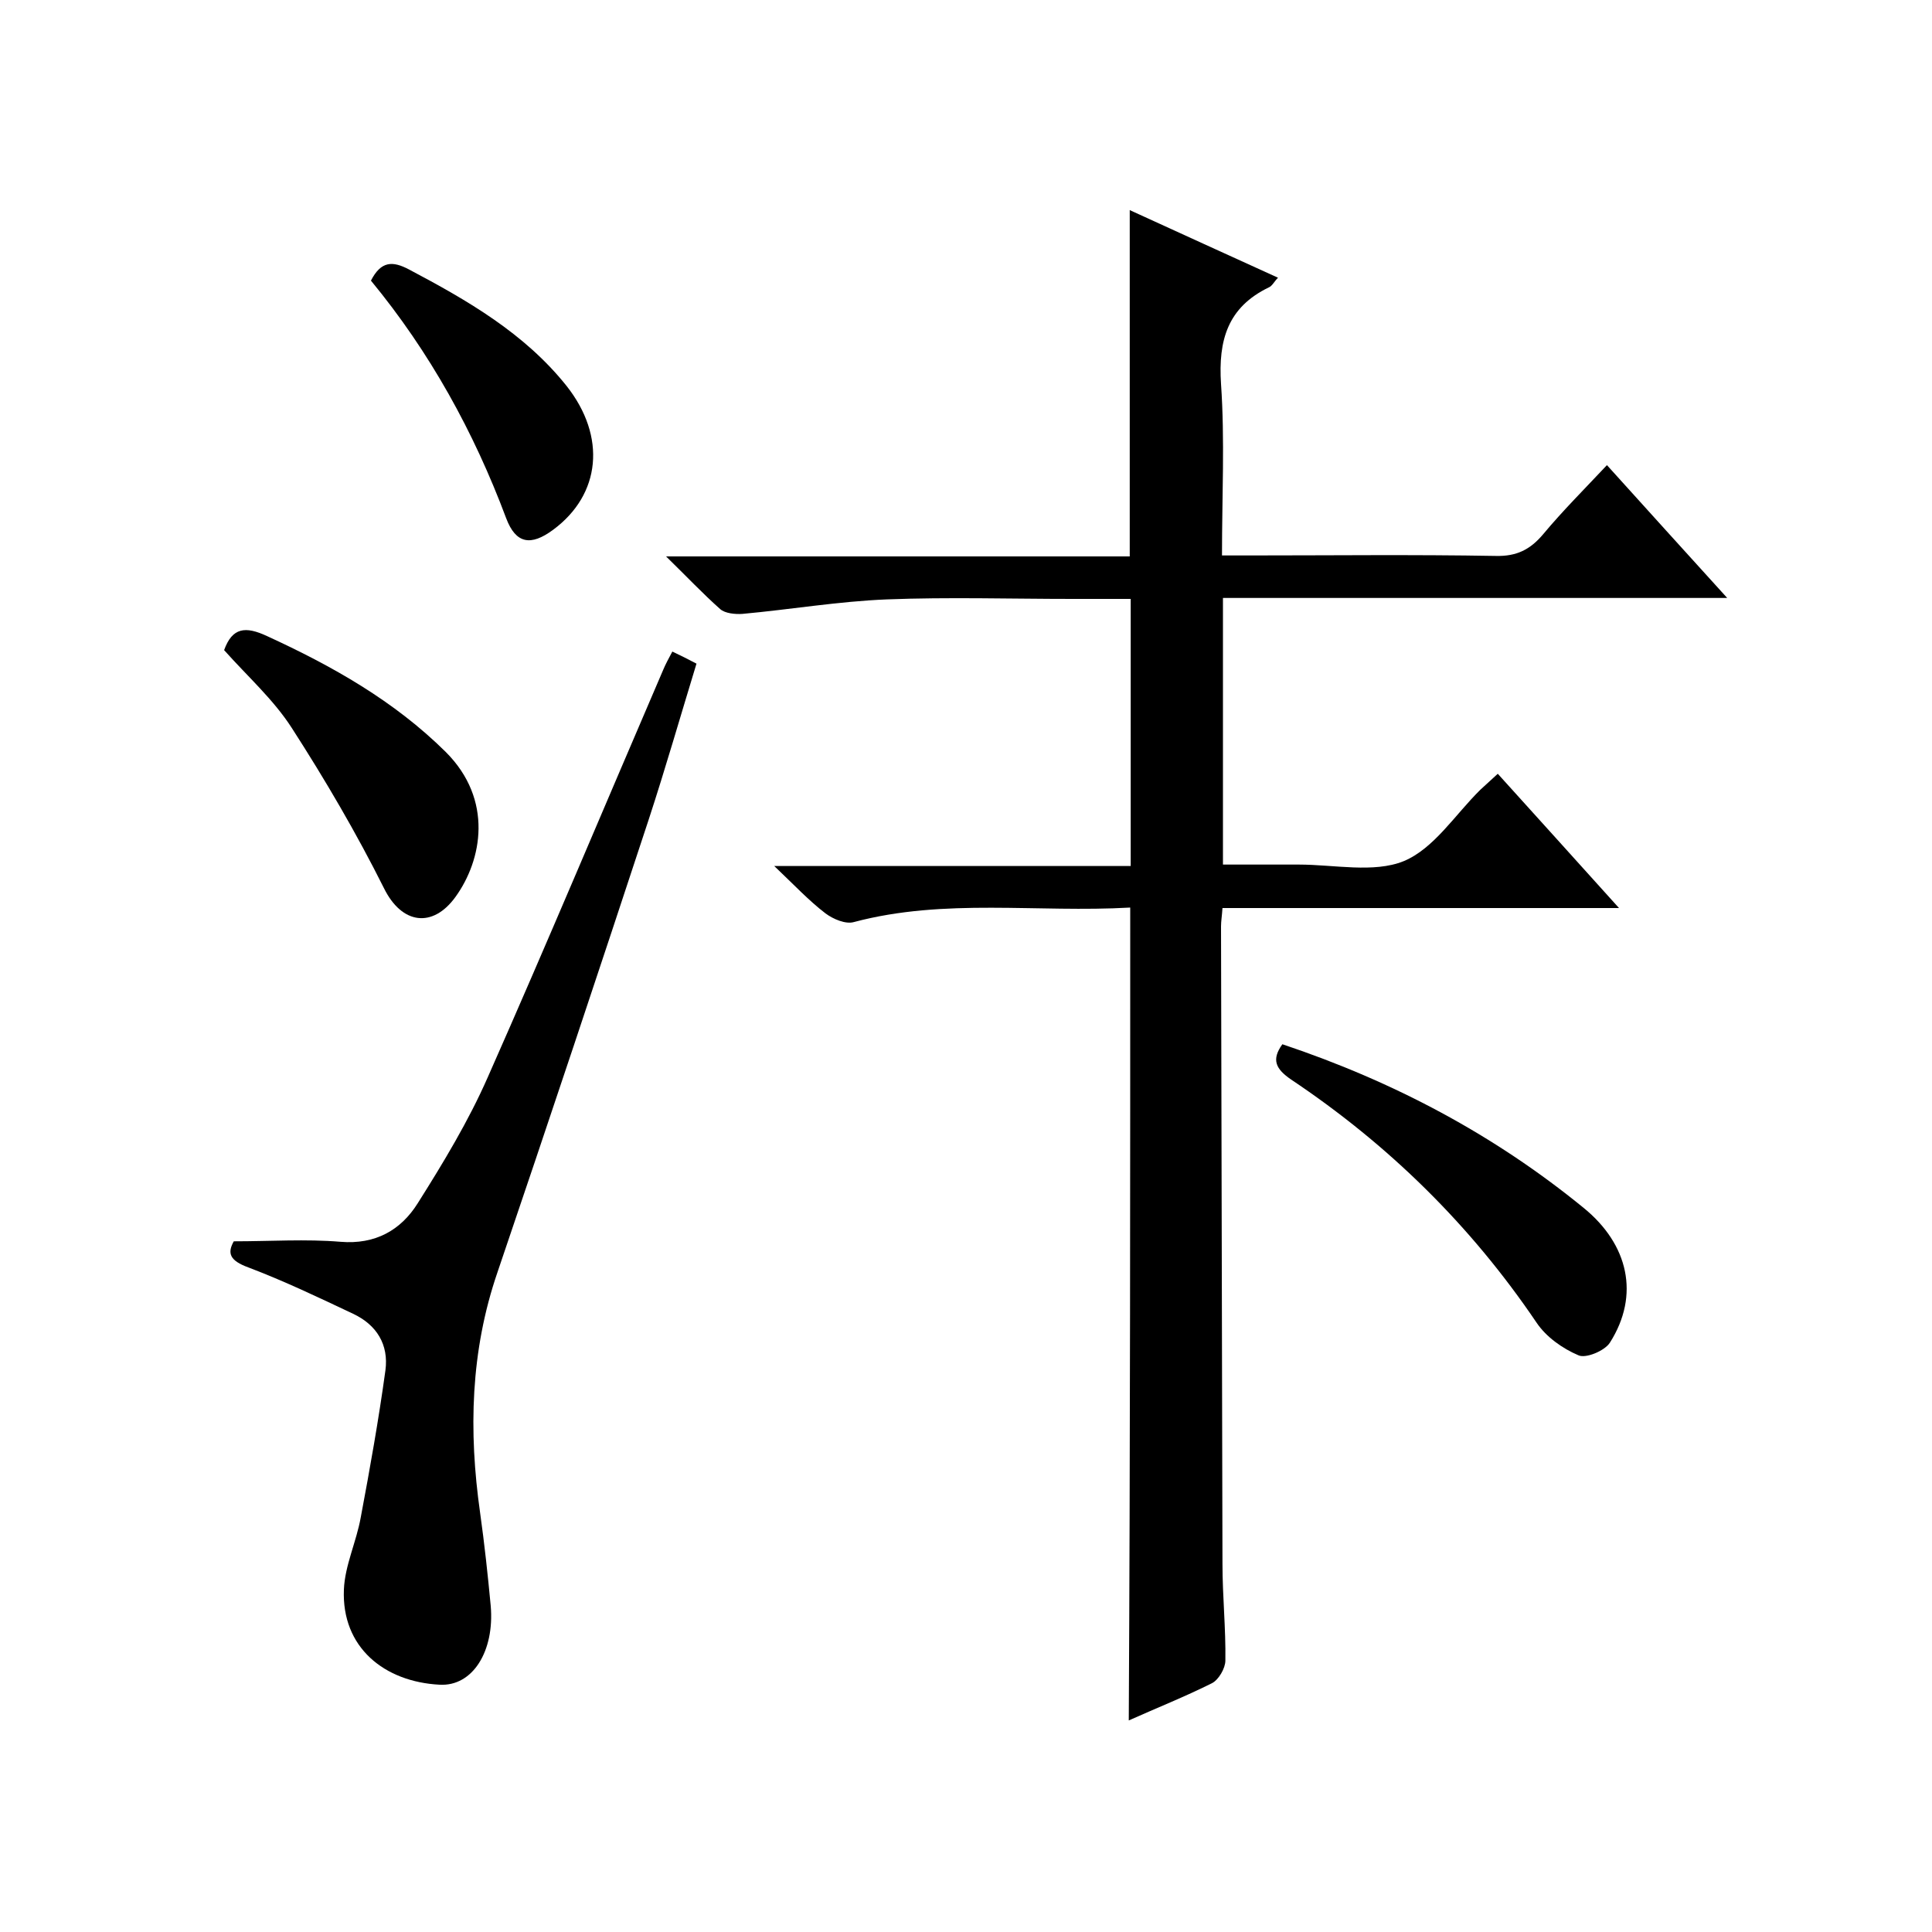
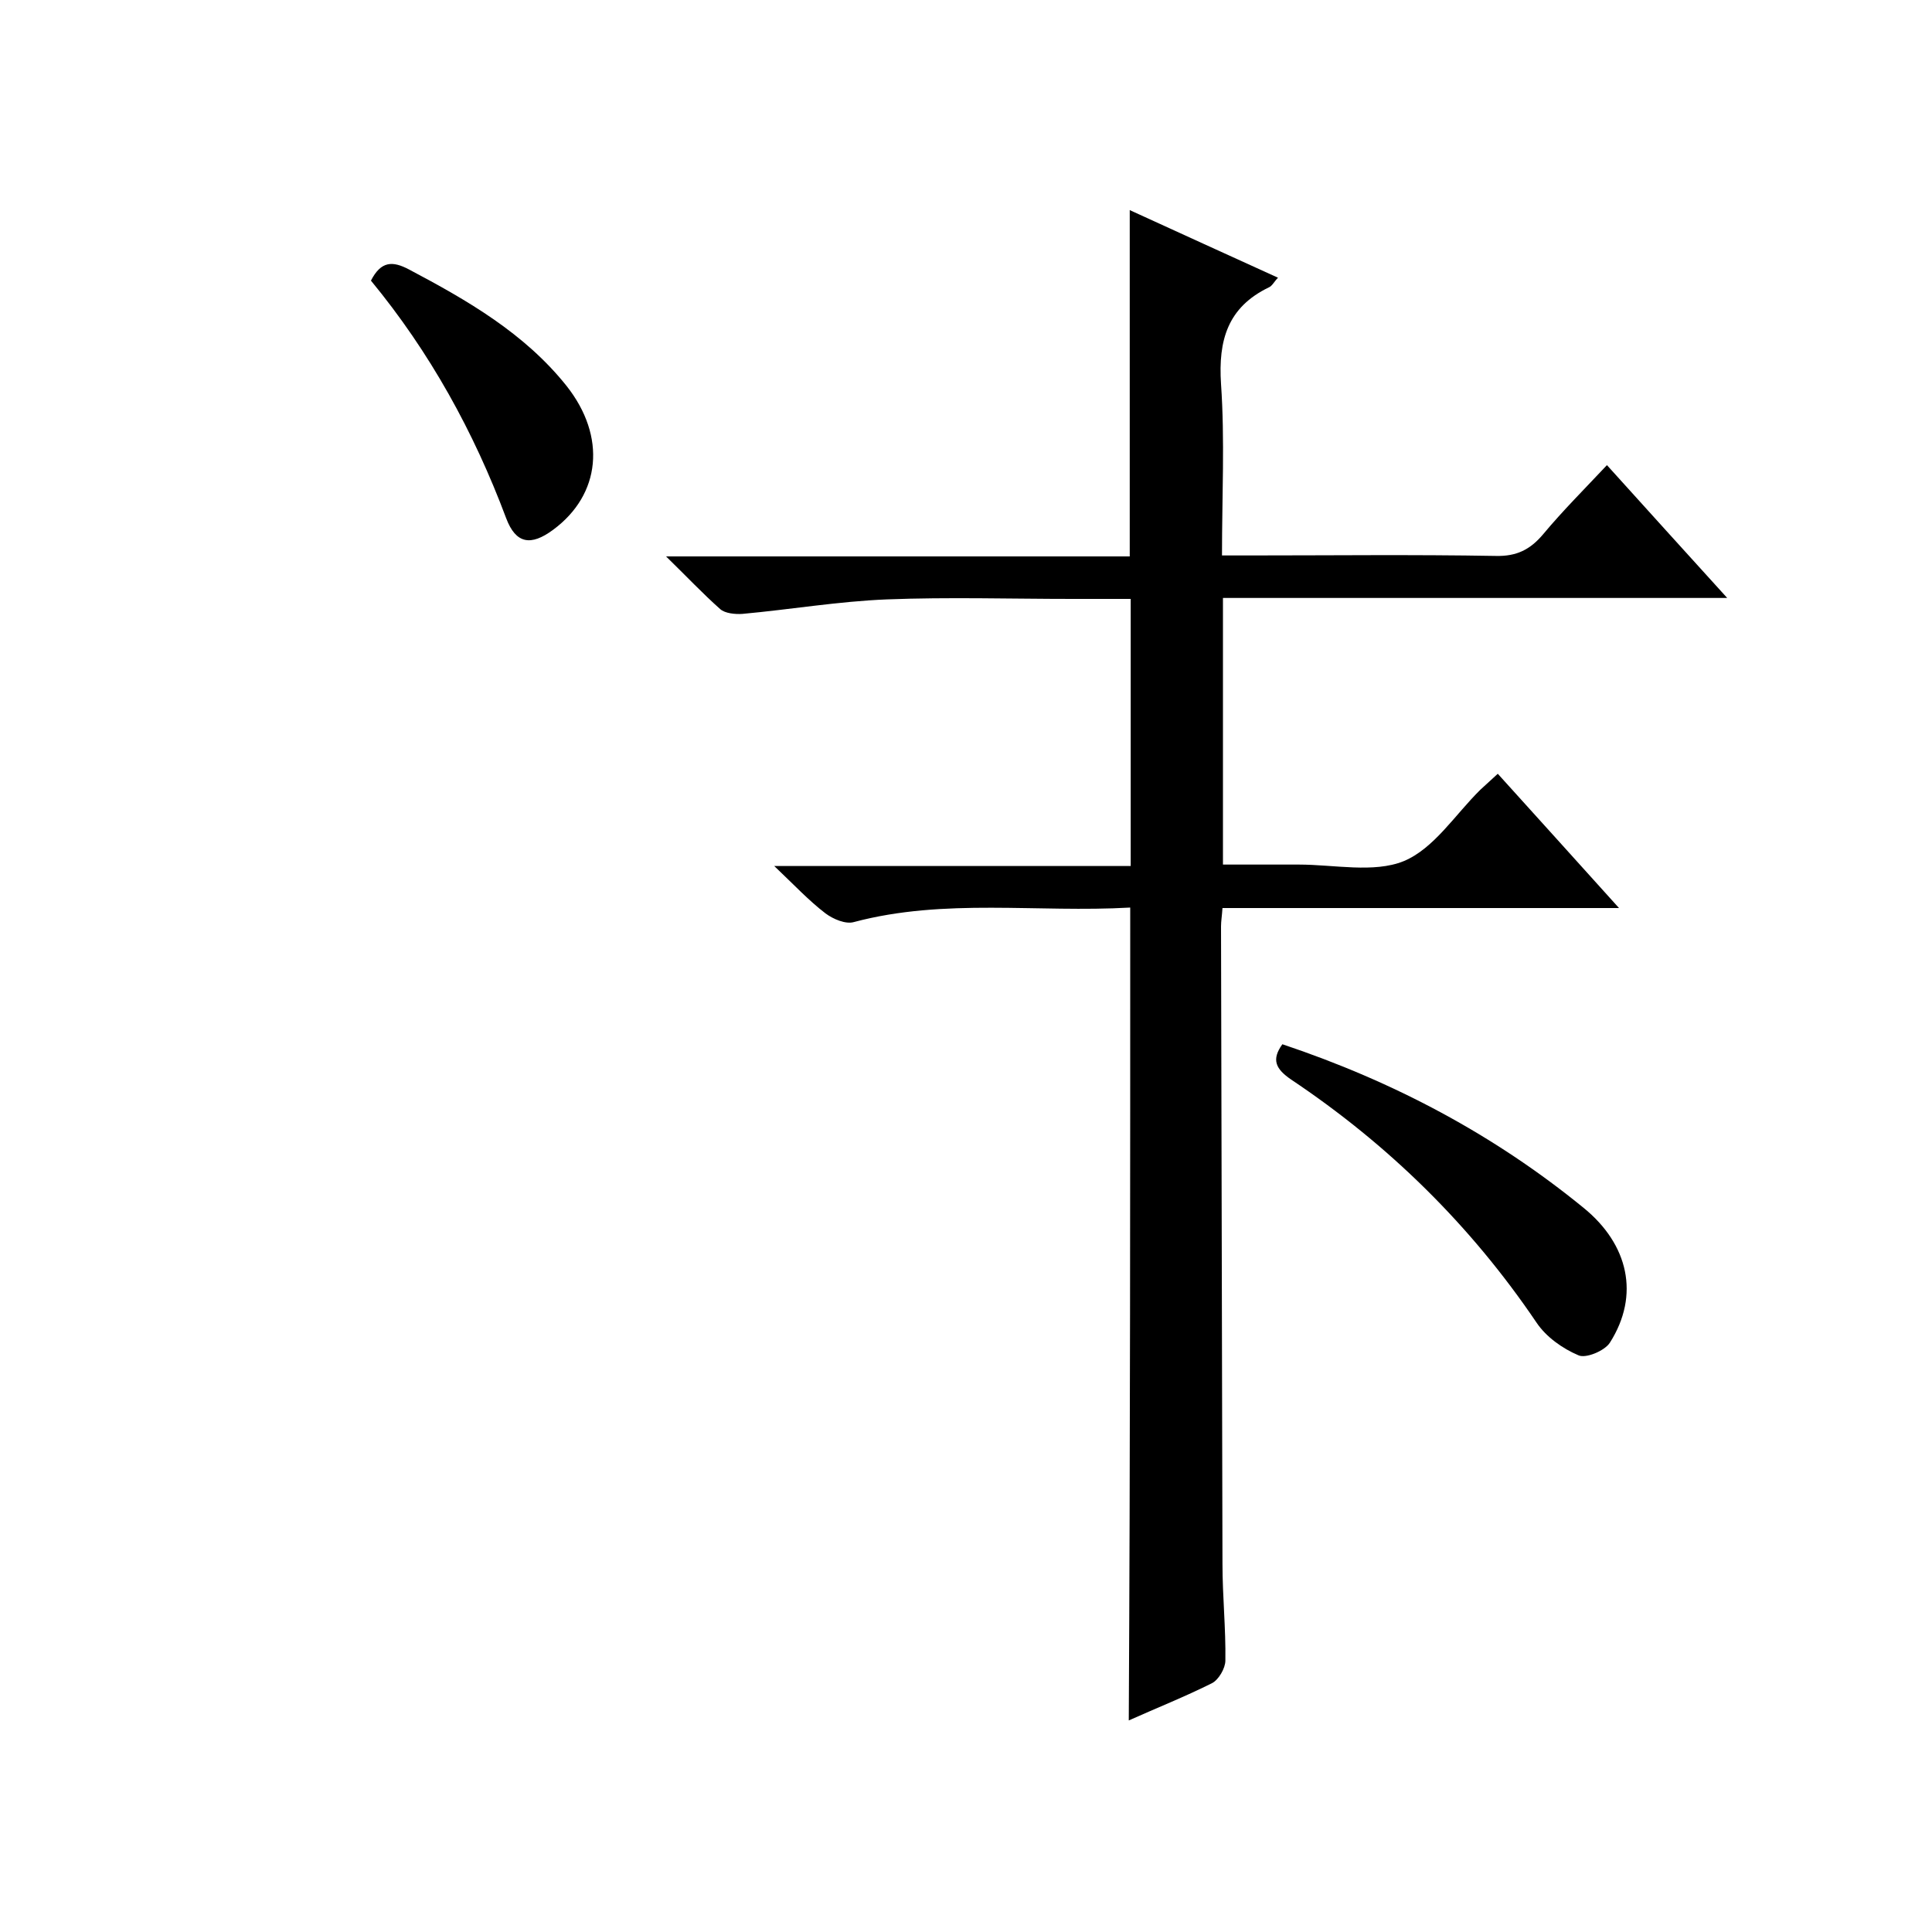
<svg xmlns="http://www.w3.org/2000/svg" enable-background="new 0 0 400 400" viewBox="0 0 400 400">
  <path d="m234 187.9c-19.2 1.1-38.4-2-57.2 3-1.7.5-4.3-.6-5.9-1.8-3.4-2.6-6.4-5.8-10.6-9.8h73.8c0-18.6 0-36.7 0-55.3-4.1 0-8.1 0-12 0-12.8 0-25.7-.4-38.5.1-10 .4-20 2.1-29.9 3-1.5.1-3.6-.1-4.6-1-3.6-3.2-6.9-6.7-11.2-10.9h96c0-24.2 0-47.8 0-71.7 10 4.6 20.2 9.2 30.7 14-.8.8-1.2 1.7-1.9 2-8.5 4.1-10.5 10.9-9.9 20 .8 11.6.2 23.2.2 35.5h5.7c17 0 34-.2 51 .1 4.3.1 7.1-1.3 9.8-4.5 4-4.8 8.5-9.3 13.2-14.3 8.2 9.1 16.2 17.9 24.9 27.5-35.4 0-69.7 0-104.4 0v55.2h15.7c7.3 0 15.5 1.8 21.7-.7 6.3-2.6 10.7-9.7 15.9-14.8 1.1-1 2.2-2 3.6-3.3 8.2 9.1 16.3 18 25.1 27.8-28 0-54.9 0-82.1 0-.1 1.6-.3 2.7-.3 3.8.1 44 .2 88 .3 132 0 6.7.7 13.3.6 20 0 1.6-1.4 4-2.8 4.7-5.6 2.8-11.4 5.1-17.2 7.7.3-56.2.3-111.9.3-168.3z" />
-   <path d="m48.4 257c7.6 0 14.9-.5 22.1.1s12.5-2.4 16-8c5.3-8.4 10.5-17 14.5-26.1 12.4-28 24.2-56.2 36.3-84.3.5-1.2 1.1-2.3 1.9-3.8 1.7.8 3.1 1.5 5 2.5-3.3 10.8-6.4 21.6-9.9 32.3-10.3 31.3-20.7 62.5-31.3 93.7-5.6 16.3-6 32.9-3.6 49.8.9 6.4 1.6 12.9 2.2 19.3.8 9.3-3.7 16.7-10.6 16.3-11.4-.6-20.3-7.7-19.8-19.7.2-5 2.6-9.9 3.5-15 1.9-10.1 3.7-20.2 5.1-30.4.7-5.3-1.8-9.4-6.7-11.7-7.2-3.4-14.3-6.8-21.7-9.6-3.8-1.4-4.4-2.9-3-5.4z" />
  <path d="m265.5 216.2c23 7.7 43.8 18.7 62.4 33.9 9.2 7.5 11.7 18 5.4 27.9-1.1 1.7-5 3.3-6.5 2.6-3.3-1.4-6.7-3.8-8.7-6.8-13.6-20.1-30.6-36.8-50.8-50.3-3.2-2.2-4.1-4.1-1.8-7.3z" />
-   <path d="m46.4 134.6c1.7-4.7 4.4-5 8.9-2.9 13.5 6.2 26.3 13.4 37 24 9.9 9.9 7.5 22.4 2 30-4.7 6.5-11.1 5.7-14.8-1.8-5.7-11.4-12.2-22.5-19.1-33.2-3.8-5.9-9.1-10.6-14-16.1z" />
  <path d="m76.8 58.1c2.1-4.1 4.5-4.1 7.9-2.3 12.1 6.4 23.9 13.2 32.6 24.1 8.3 10.5 7.1 22.5-2.8 29.8-4.6 3.4-7.7 2.9-9.7-2.4-6.7-17.9-15.8-34.4-28-49.2z" />
</svg>